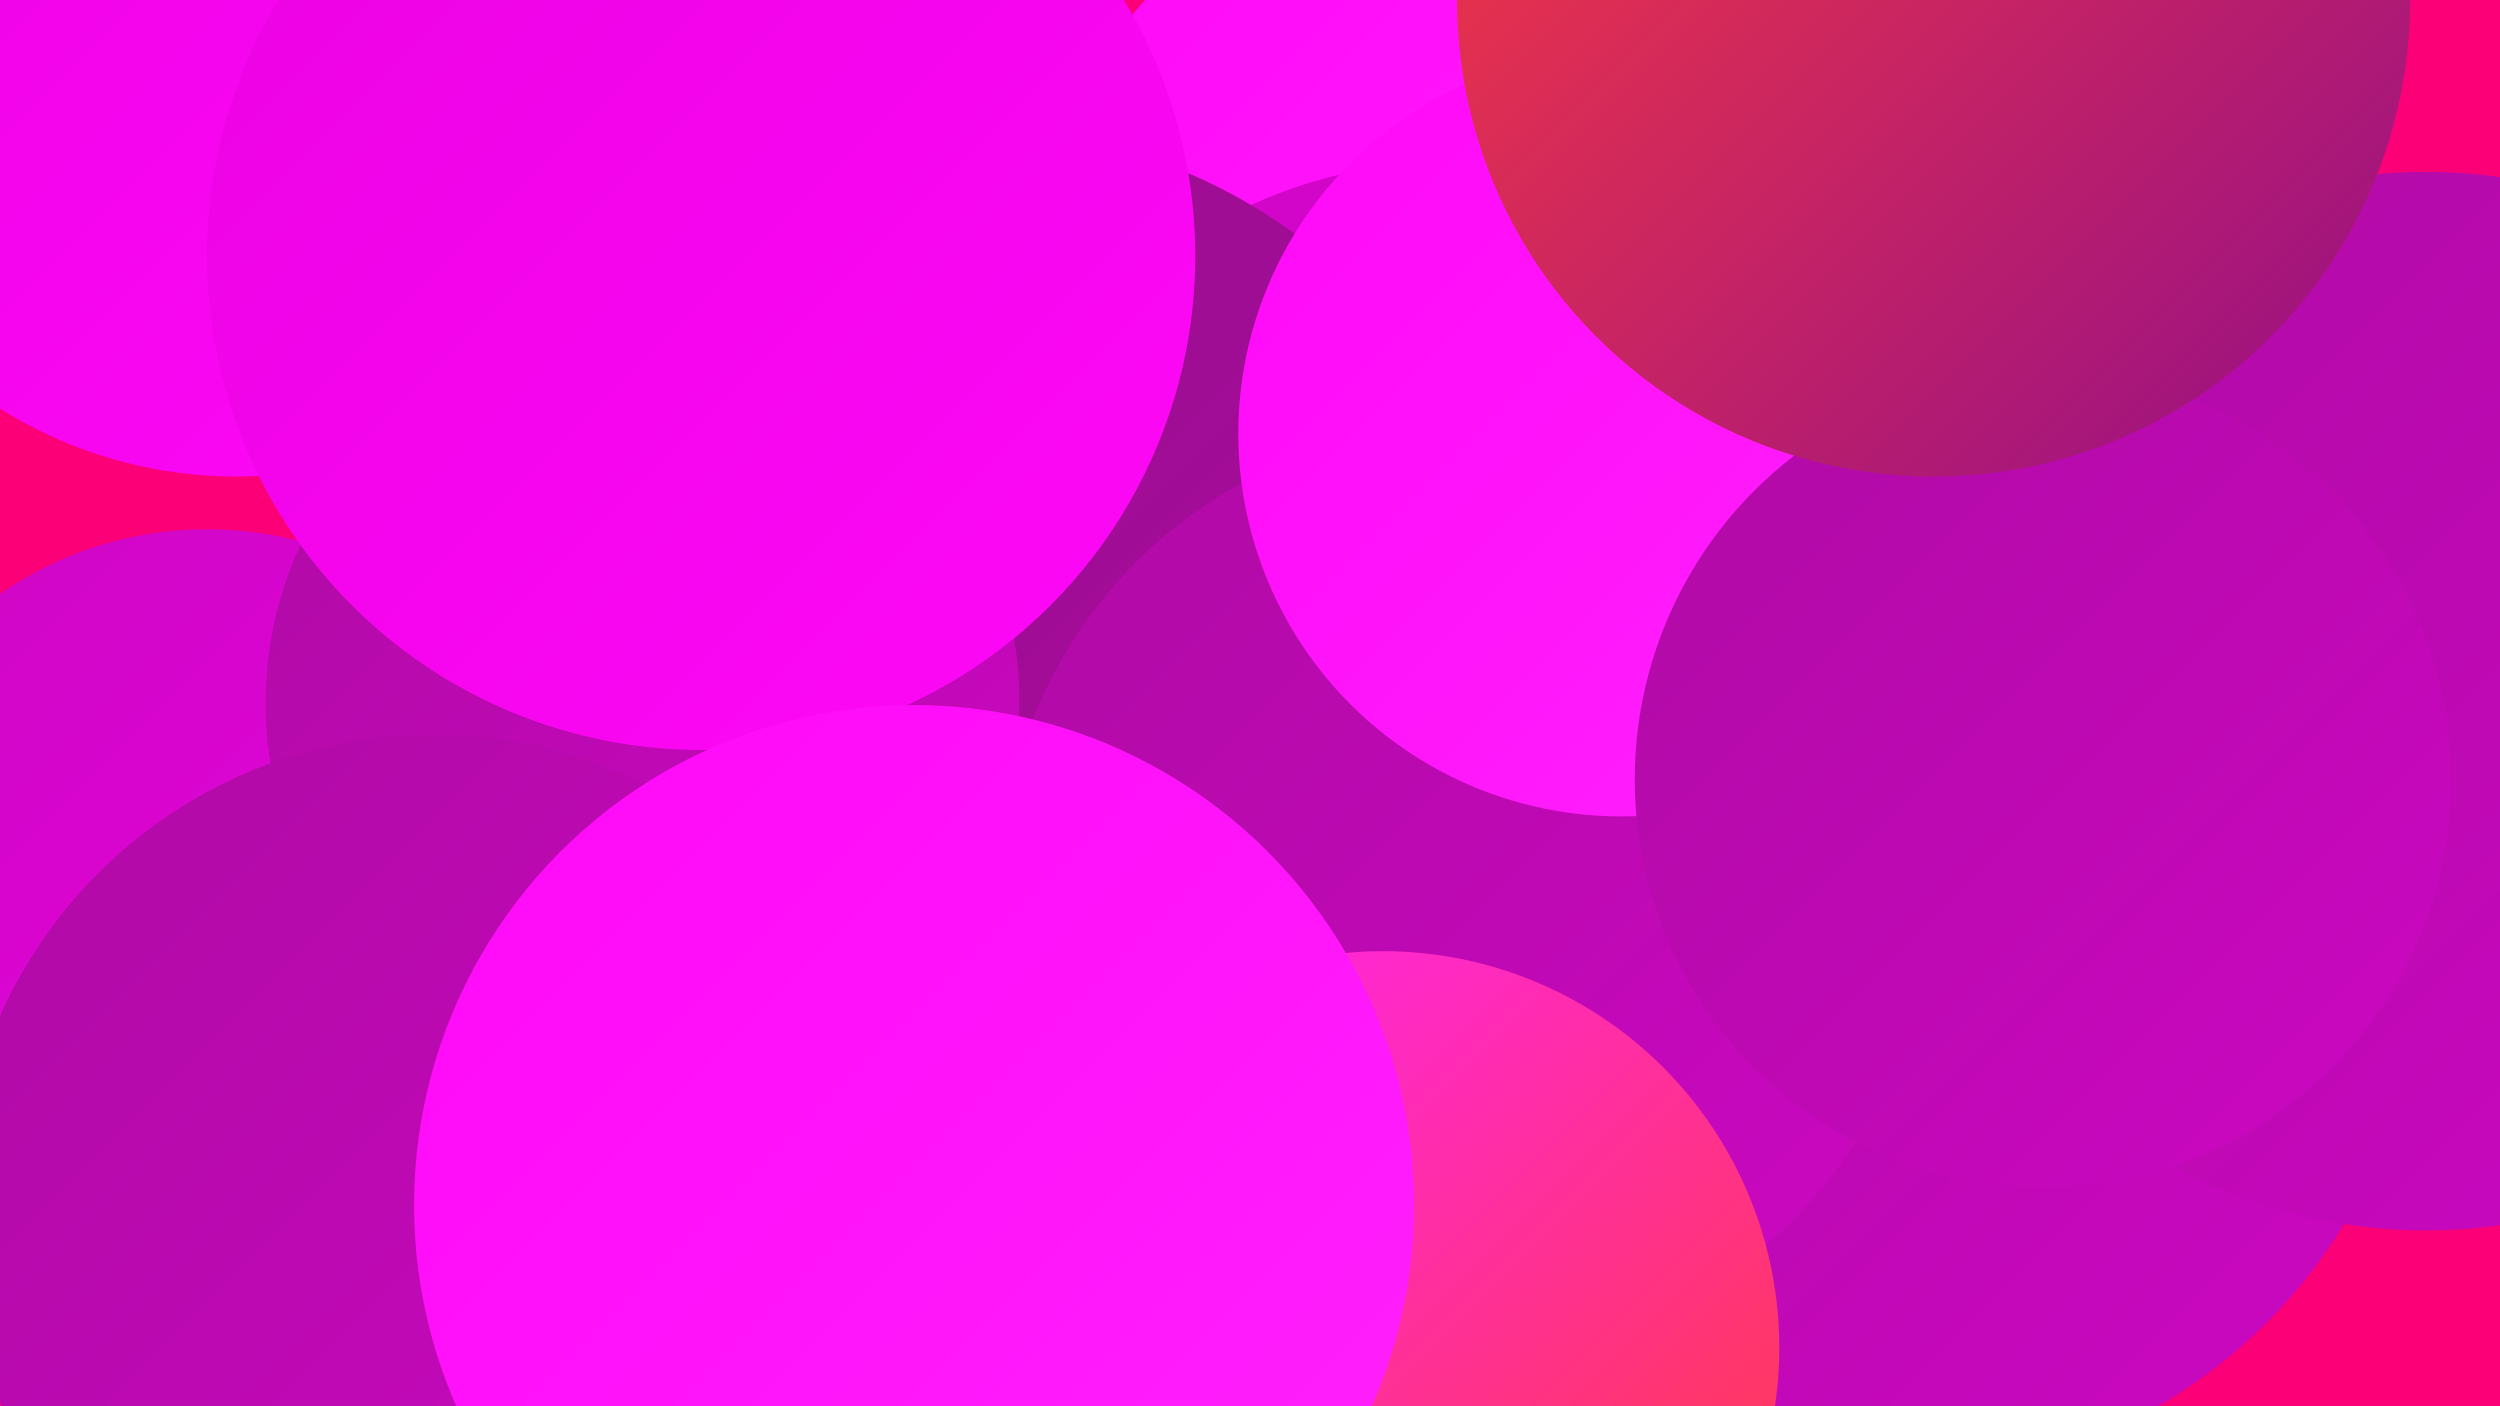
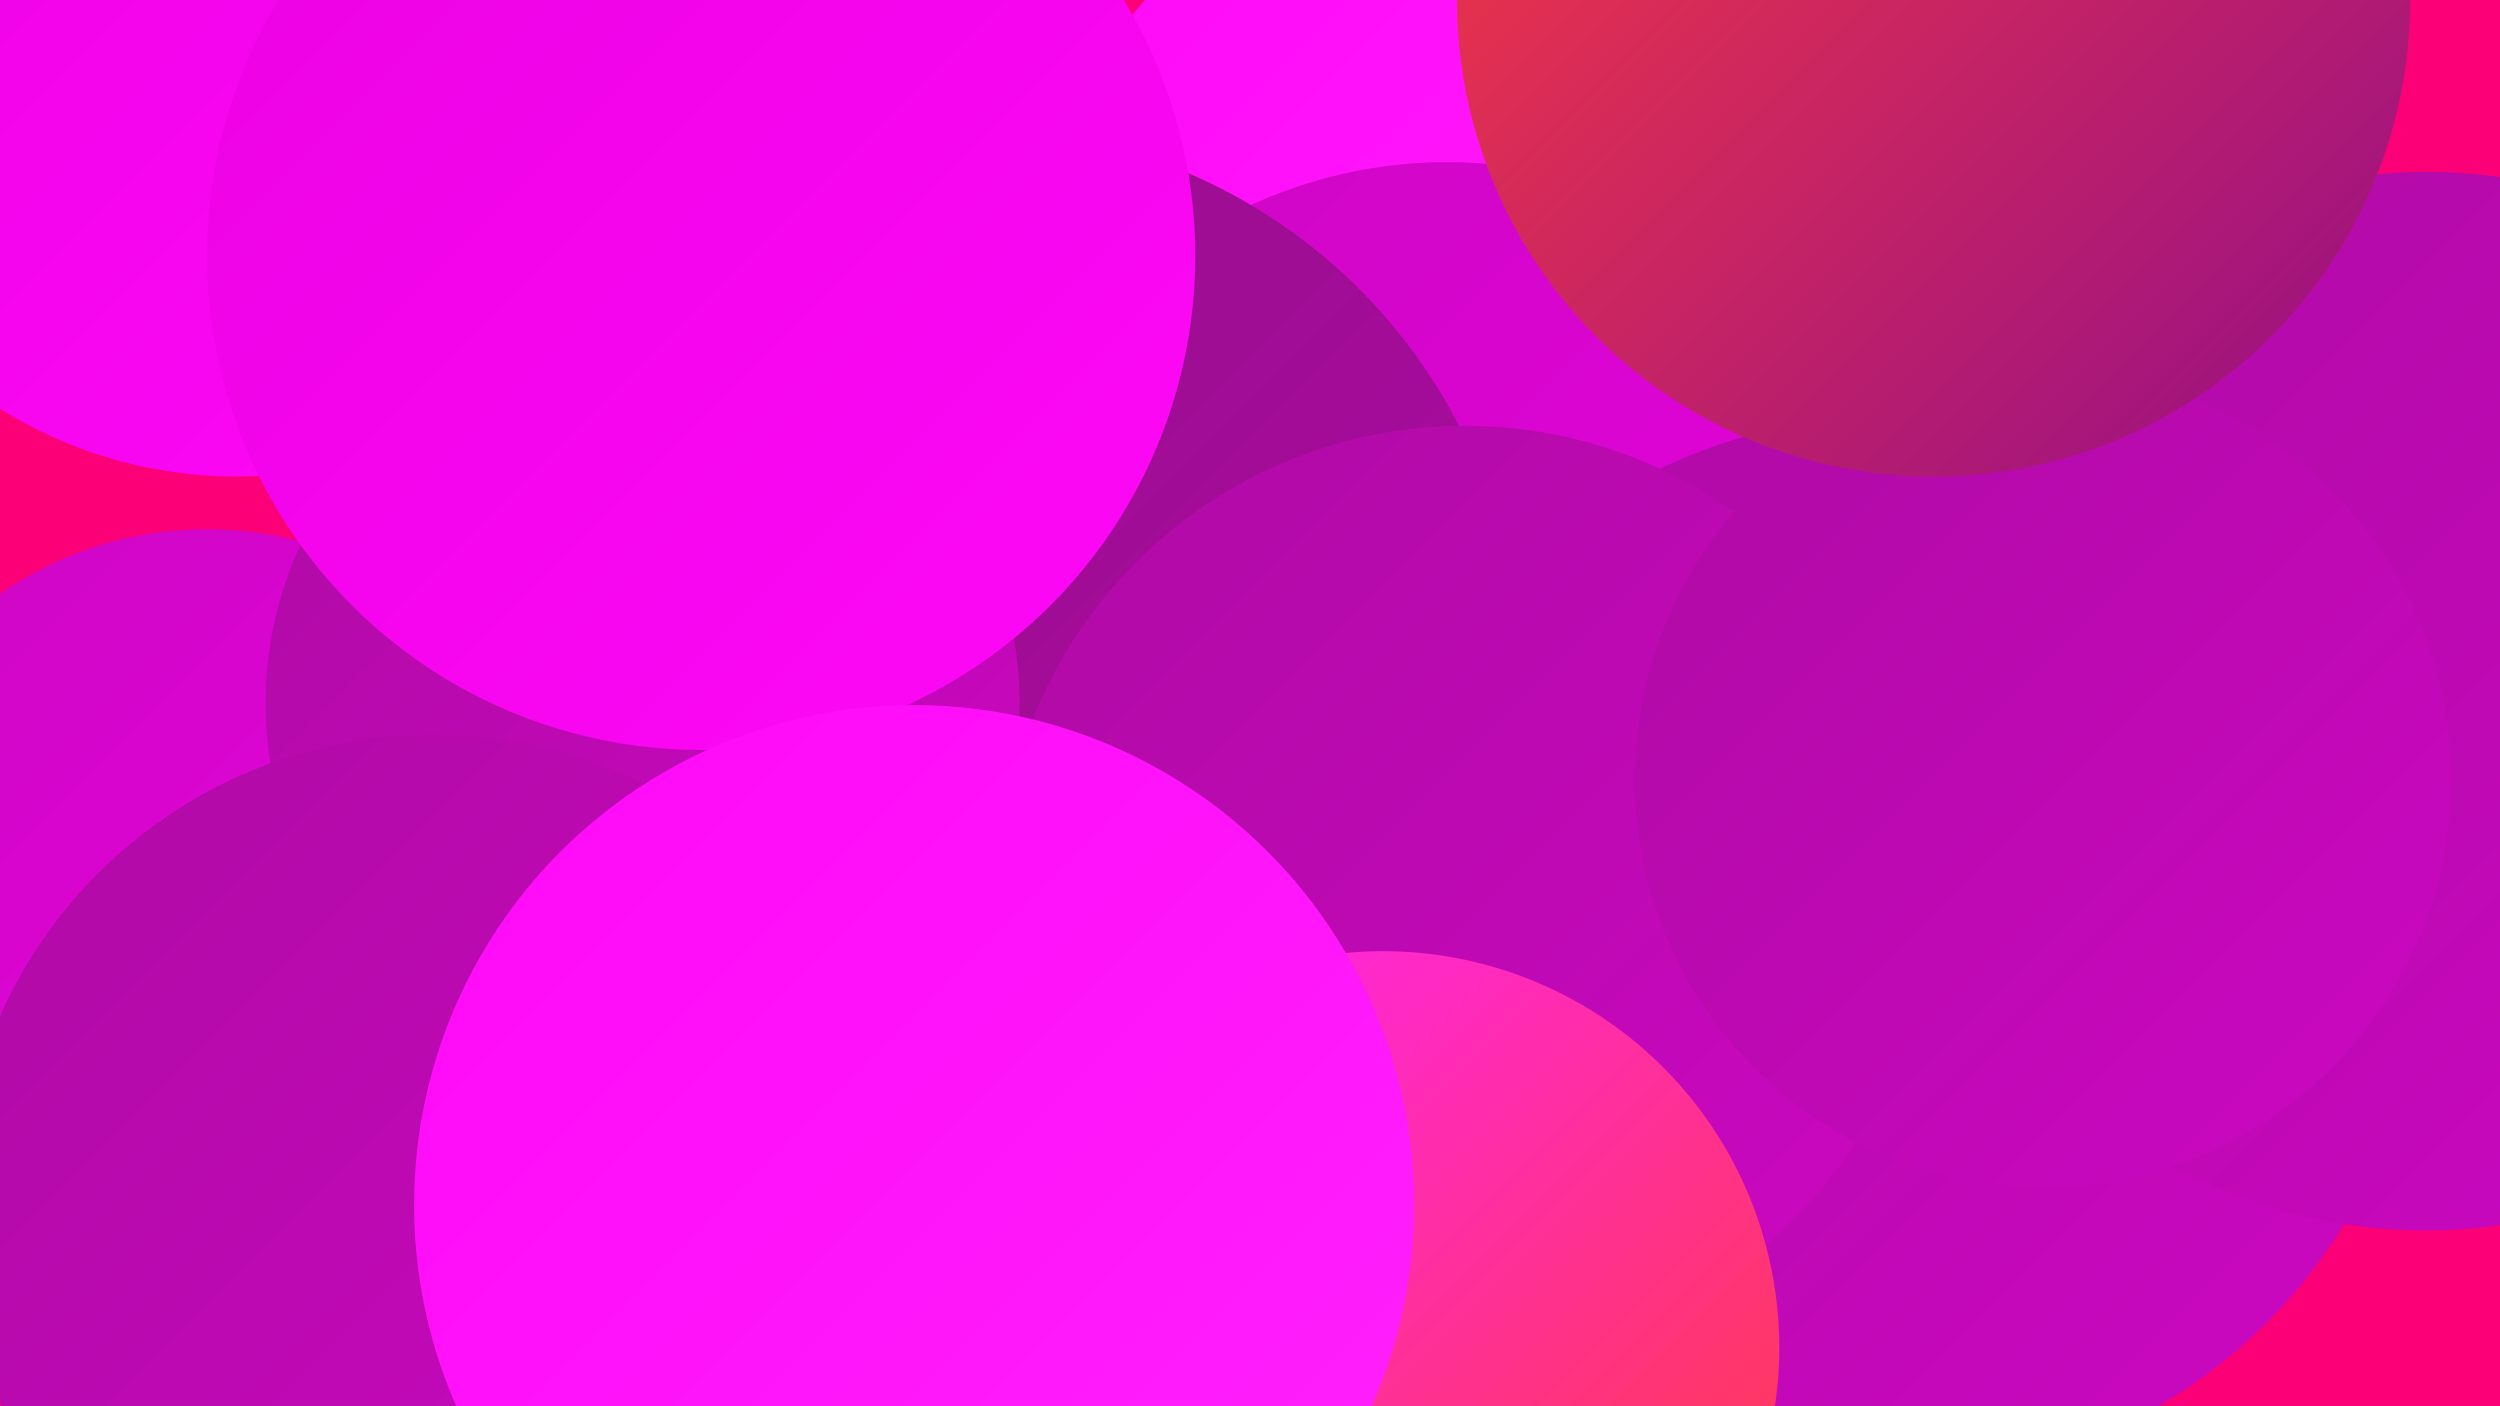
<svg xmlns="http://www.w3.org/2000/svg" width="1280" height="720">
  <defs>
    <linearGradient id="grad0" x1="0%" y1="0%" x2="100%" y2="100%">
      <stop offset="0%" style="stop-color:#930e88;stop-opacity:1" />
      <stop offset="100%" style="stop-color:#af0ba4;stop-opacity:1" />
    </linearGradient>
    <linearGradient id="grad1" x1="0%" y1="0%" x2="100%" y2="100%">
      <stop offset="0%" style="stop-color:#af0ba4;stop-opacity:1" />
      <stop offset="100%" style="stop-color:#cc07c2;stop-opacity:1" />
    </linearGradient>
    <linearGradient id="grad2" x1="0%" y1="0%" x2="100%" y2="100%">
      <stop offset="0%" style="stop-color:#cc07c2;stop-opacity:1" />
      <stop offset="100%" style="stop-color:#eb02e2;stop-opacity:1" />
    </linearGradient>
    <linearGradient id="grad3" x1="0%" y1="0%" x2="100%" y2="100%">
      <stop offset="0%" style="stop-color:#eb02e2;stop-opacity:1" />
      <stop offset="100%" style="stop-color:#ff08f8;stop-opacity:1" />
    </linearGradient>
    <linearGradient id="grad4" x1="0%" y1="0%" x2="100%" y2="100%">
      <stop offset="0%" style="stop-color:#ff08f8;stop-opacity:1" />
      <stop offset="100%" style="stop-color:#ff22fc;stop-opacity:1" />
    </linearGradient>
    <linearGradient id="grad5" x1="0%" y1="0%" x2="100%" y2="100%">
      <stop offset="0%" style="stop-color:#ff22fc;stop-opacity:1" />
      <stop offset="100%" style="stop-color:#ff3c3b;stop-opacity:1" />
    </linearGradient>
    <linearGradient id="grad6" x1="0%" y1="0%" x2="100%" y2="100%">
      <stop offset="0%" style="stop-color:#ff3c3b;stop-opacity:1" />
      <stop offset="100%" style="stop-color:#930e88;stop-opacity:1" />
    </linearGradient>
  </defs>
  <rect width="1280" height="720" fill="#fb0077" />
  <circle cx="574" cy="408" r="268" fill="url(#grad1)" />
  <circle cx="724" cy="125" r="186" fill="url(#grad4)" />
  <circle cx="992" cy="180" r="235" fill="url(#grad5)" />
  <circle cx="890" cy="638" r="204" fill="url(#grad5)" />
  <circle cx="741" cy="324" r="241" fill="url(#grad2)" />
  <circle cx="968" cy="485" r="272" fill="url(#grad1)" />
  <circle cx="121" cy="16" r="228" fill="url(#grad3)" />
  <circle cx="498" cy="346" r="280" fill="url(#grad0)" />
  <circle cx="106" cy="457" r="186" fill="url(#grad2)" />
  <circle cx="1242" cy="359" r="271" fill="url(#grad1)" />
  <circle cx="329" cy="360" r="193" fill="url(#grad1)" />
  <circle cx="612" cy="716" r="184" fill="url(#grad3)" />
  <circle cx="222" cy="619" r="243" fill="url(#grad1)" />
  <circle cx="750" cy="456" r="238" fill="url(#grad1)" />
  <circle cx="359" cy="131" r="253" fill="url(#grad3)" />
  <circle cx="708" cy="690" r="203" fill="url(#grad5)" />
-   <circle cx="830" cy="222" r="196" fill="url(#grad4)" />
  <circle cx="468" cy="617" r="256" fill="url(#grad4)" />
  <circle cx="1046" cy="399" r="209" fill="url(#grad1)" />
  <circle cx="990" cy="0" r="244" fill="url(#grad6)" />
</svg>